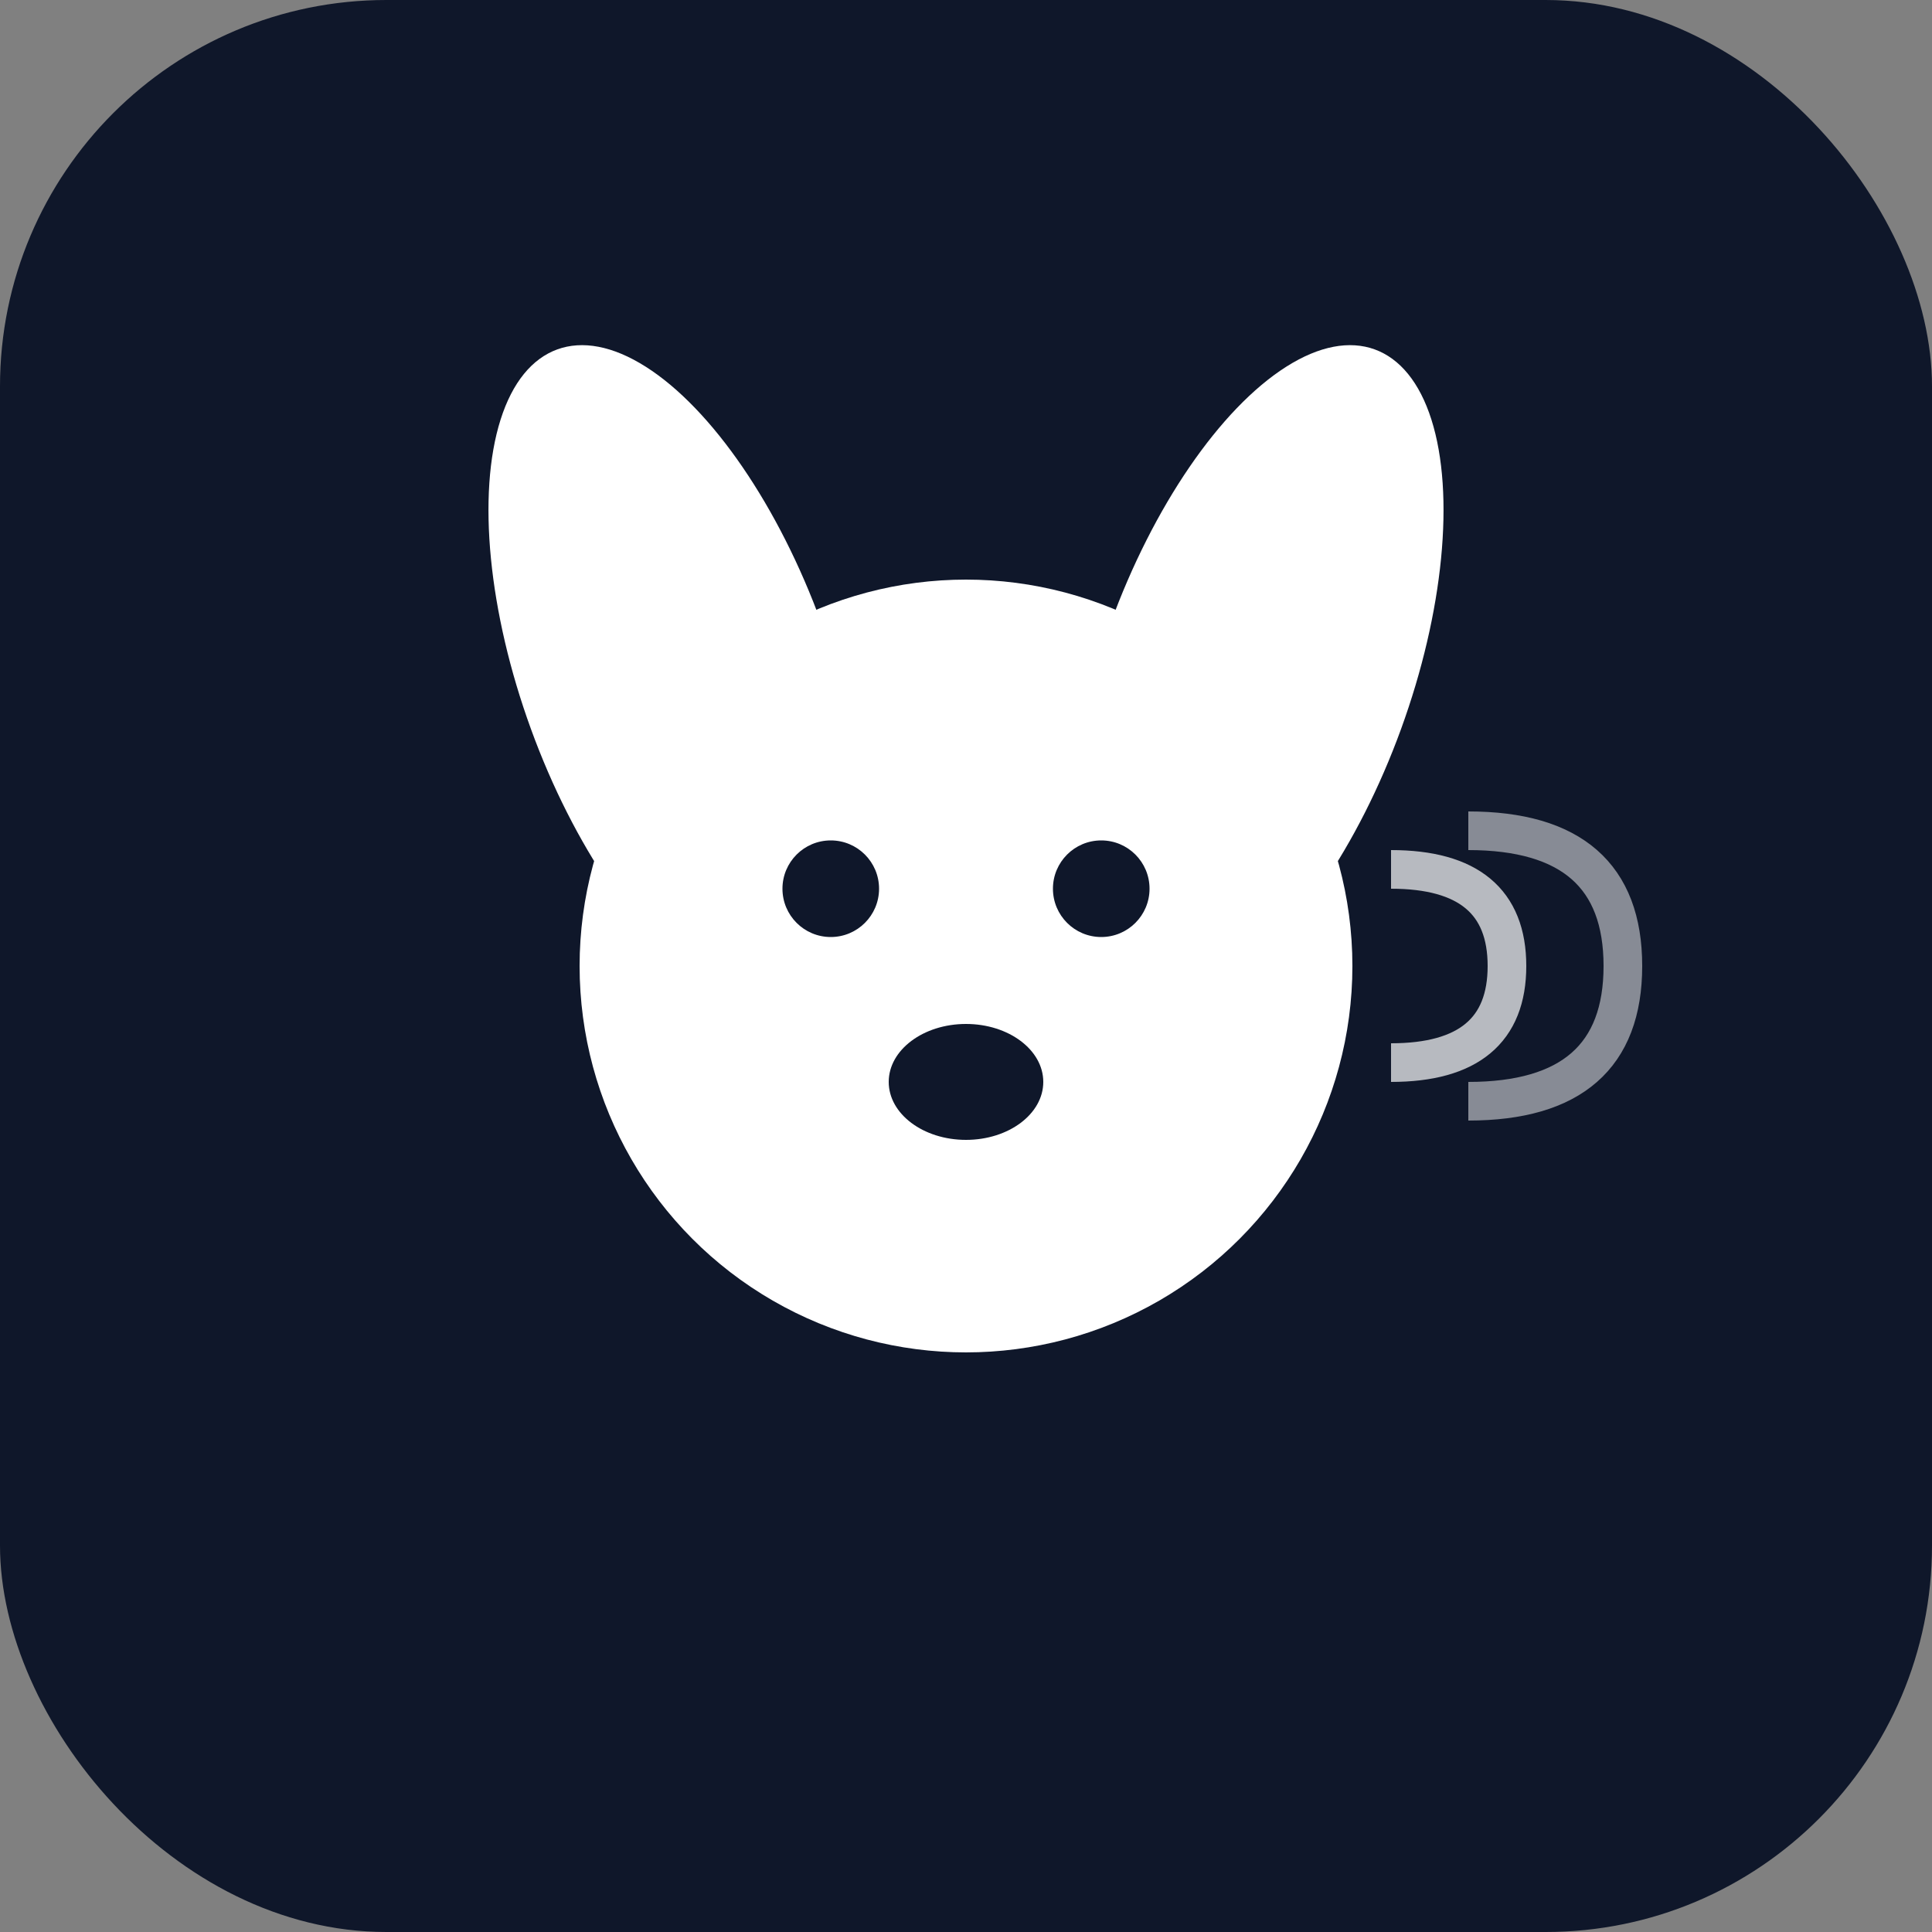
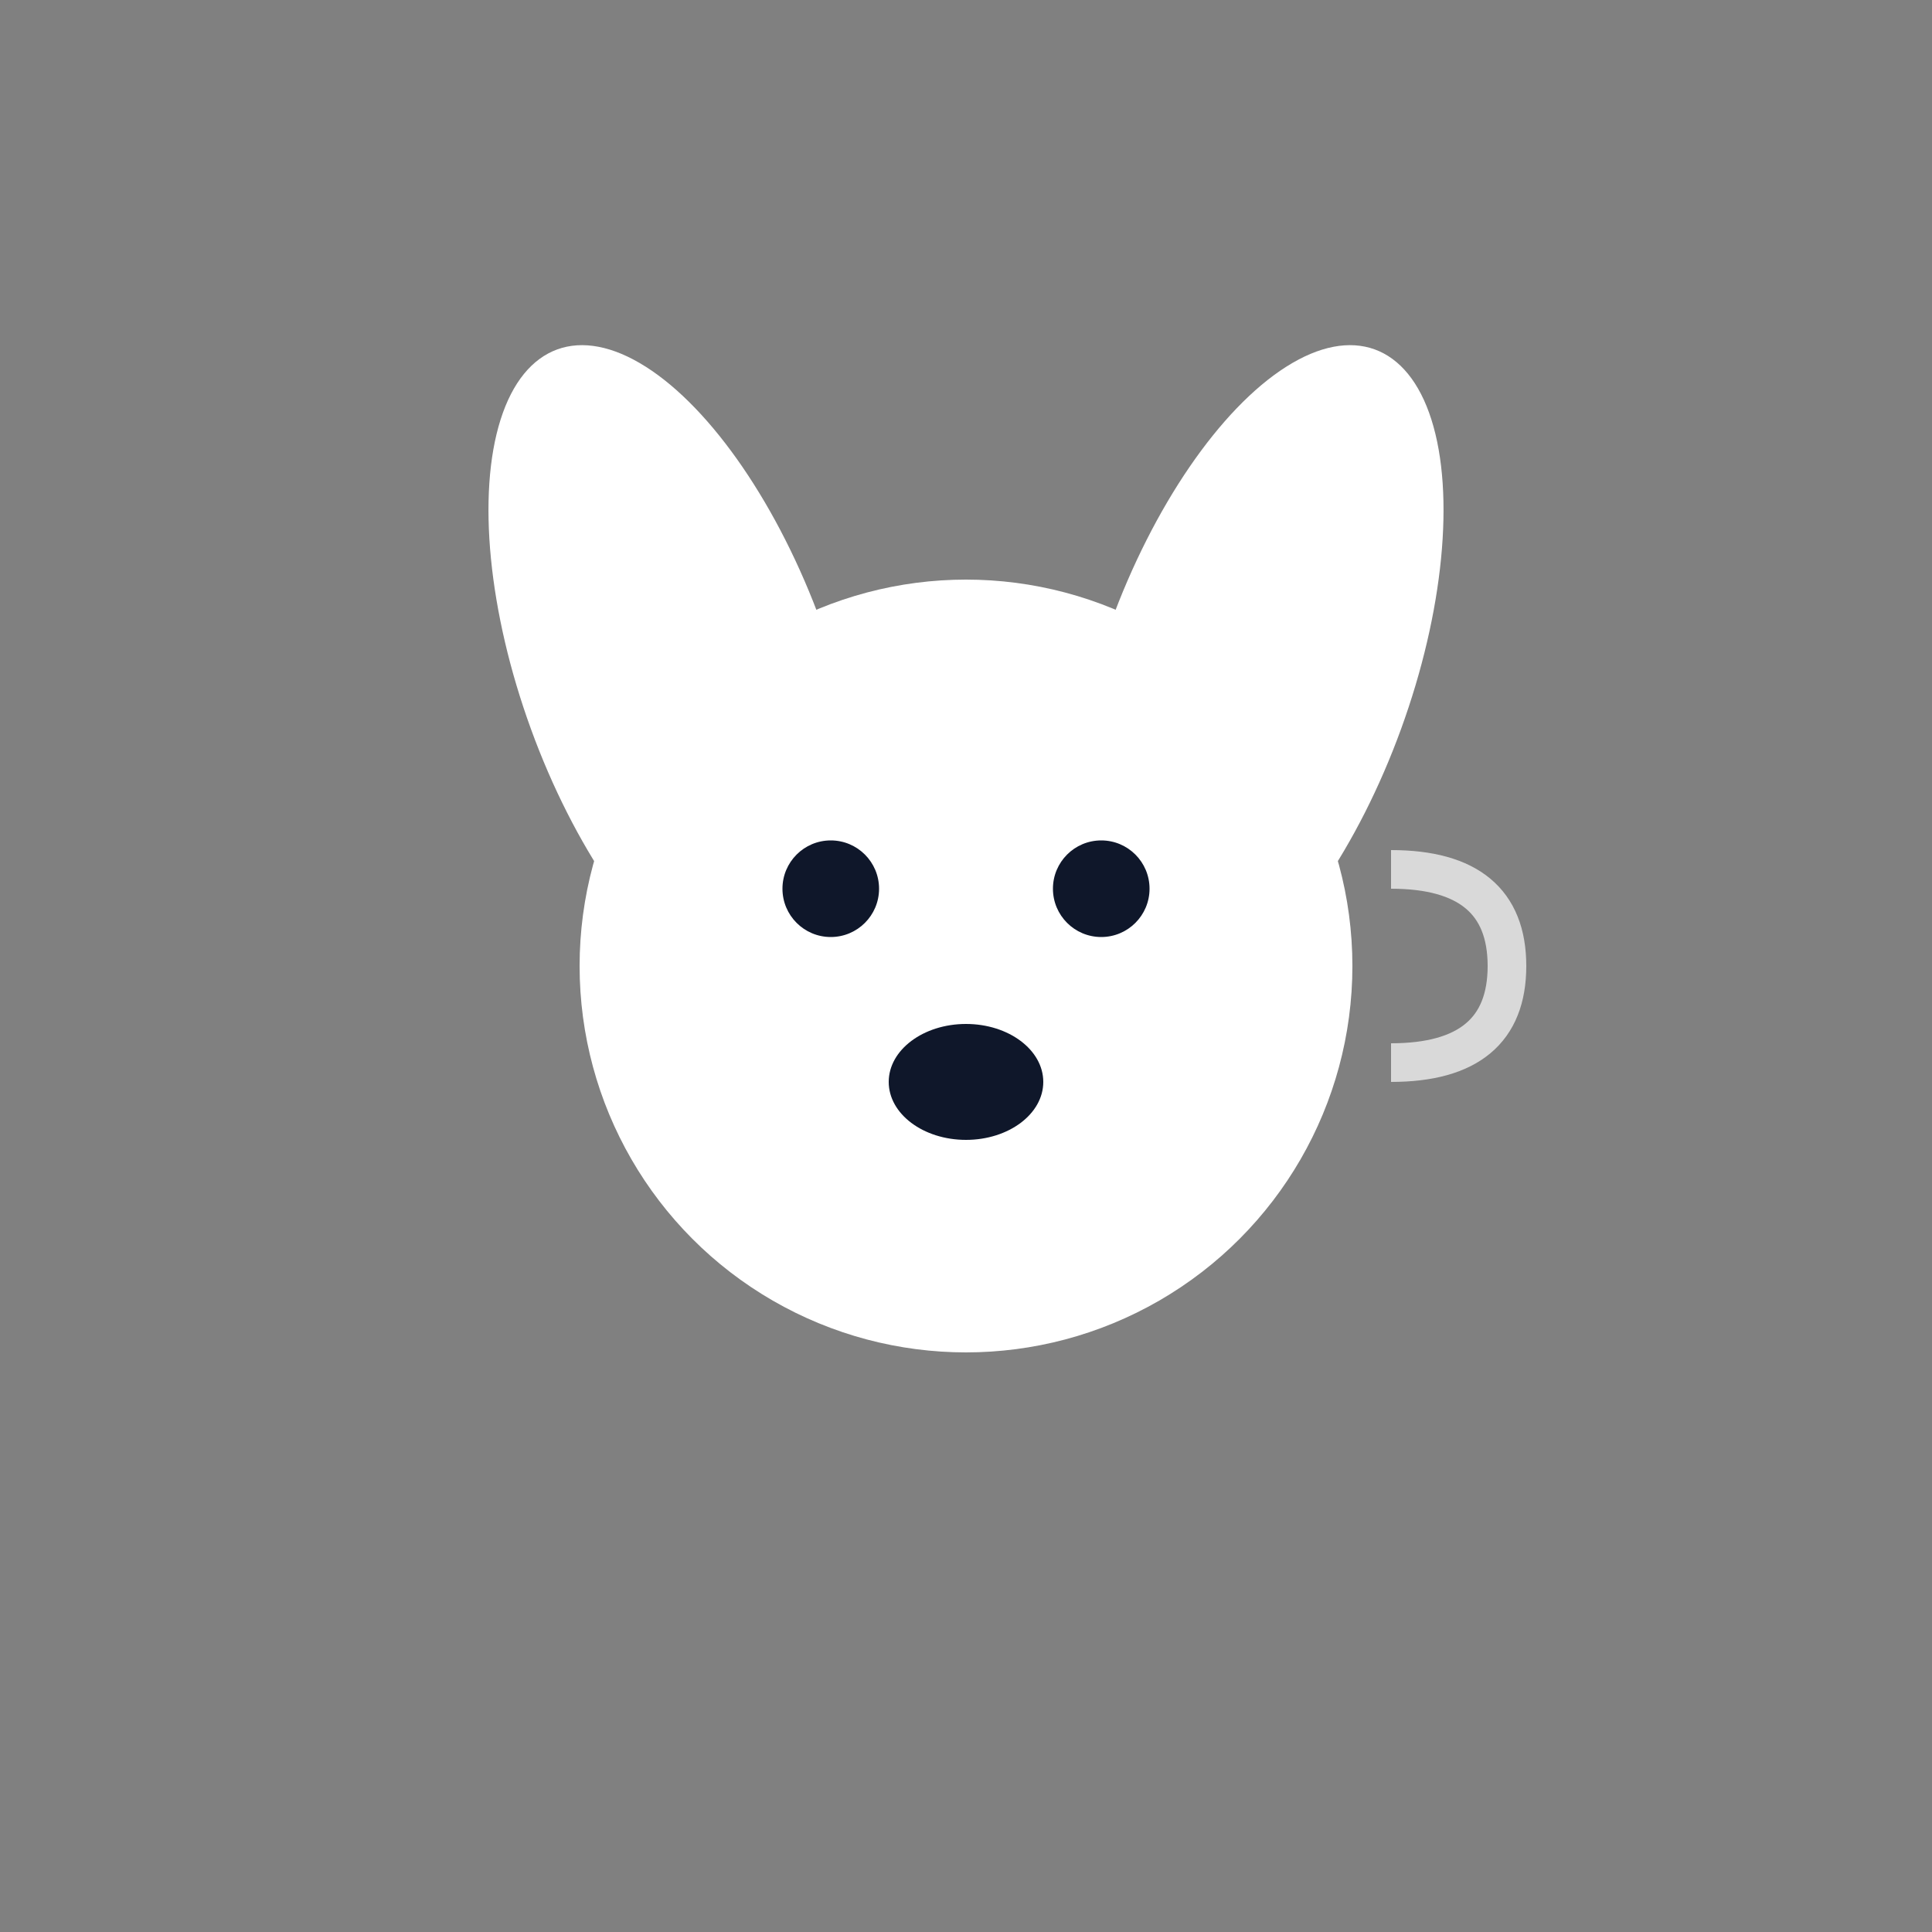
<svg xmlns="http://www.w3.org/2000/svg" viewBox="0 0 100 100">
  <rect x="0" y="0" width="100" height="100" fill="#808080" stroke="none" />
-   <rect width="100" height="100" rx="20" fill="#0f172a" />
  <g fill="#ffffff">
    <ellipse cx="35" cy="35" rx="8" ry="18" transform="rotate(-20 35 35)" />
    <ellipse cx="65" cy="35" rx="8" ry="18" transform="rotate(20 65 35)" />
    <circle cx="50" cy="50" r="20" />
    <ellipse cx="50" cy="58" rx="12" ry="10" />
    <ellipse cx="50" cy="56" rx="4" ry="3" fill="#0f172a" />
    <circle cx="43" cy="46" r="2.5" fill="#0f172a" />
    <circle cx="57" cy="46" r="2.5" fill="#0f172a" />
    <path d="M 72 45 Q 78 45 78 50 Q 78 55 72 55" stroke="#ffffff" stroke-width="2" fill="none" opacity="0.7" />
-     <path d="M 76 43 Q 84 43 84 50 Q 84 57 76 57" stroke="#ffffff" stroke-width="2" fill="none" opacity="0.5" />
  </g>
</svg>